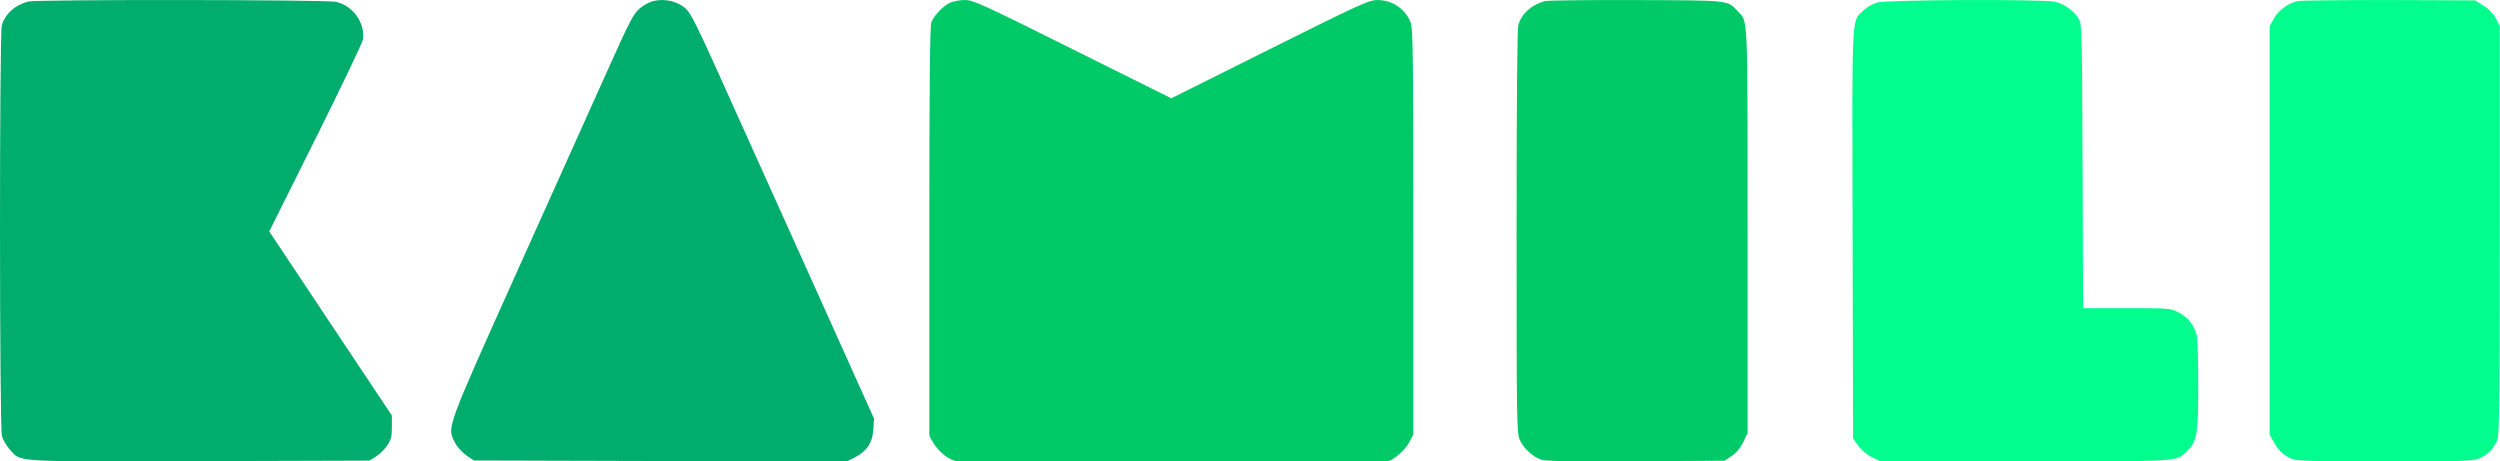
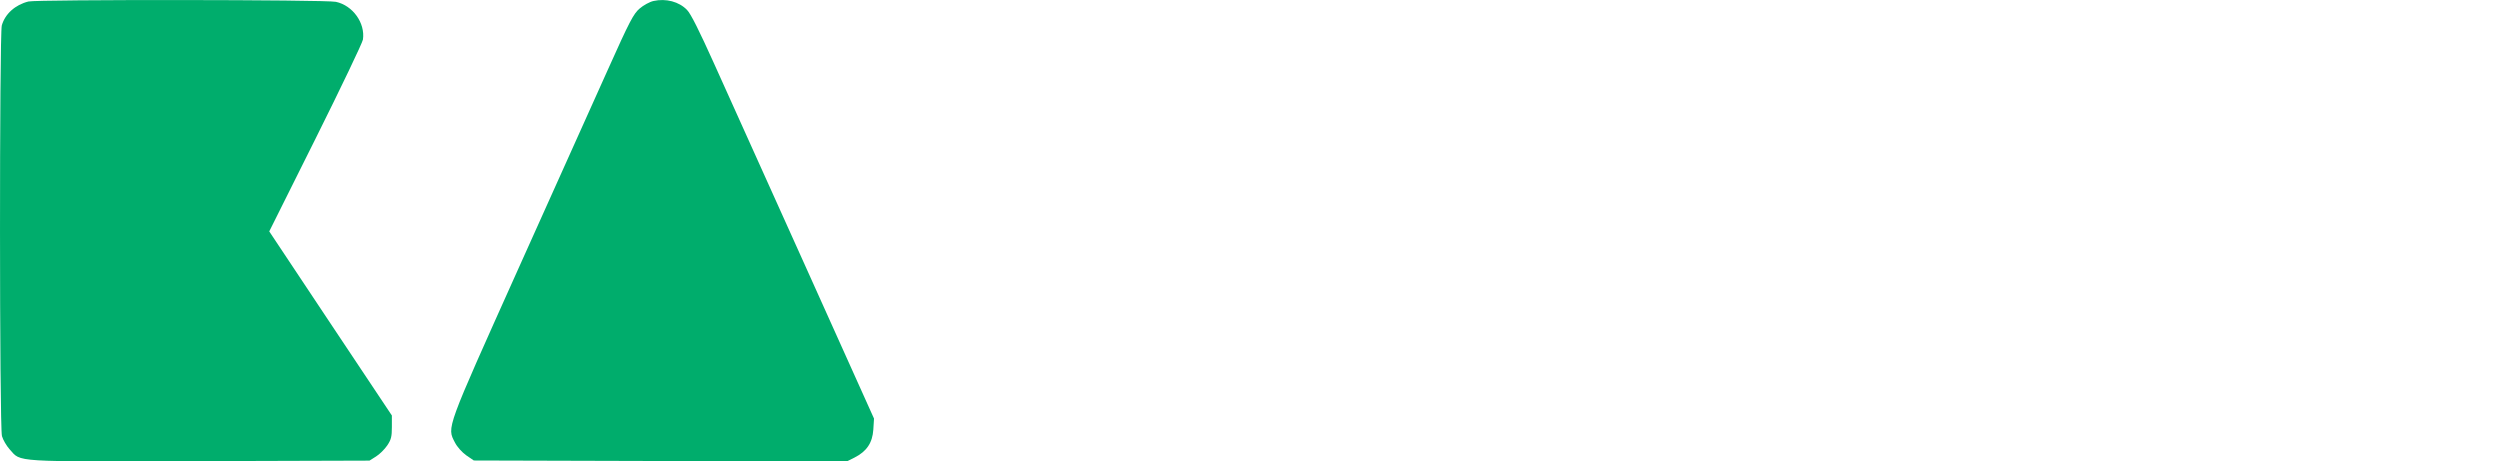
<svg xmlns="http://www.w3.org/2000/svg" width="100%" height="100%" viewBox="0 0 6051 1117" version="1.1" xml:space="preserve" style="fill-rule:evenodd;clip-rule:evenodd;stroke-linejoin:round;stroke-miterlimit:2;">
  <g>
    <path d="M68.962,3.591c-32.096,7.92 -56.69,30.012 -64.61,57.941c-5.836,21.675 -5.836,972.483 0.417,994.159c2.501,8.753 10.838,23.343 18.758,32.096c28.345,31.263 1.25,29.596 460.189,28.345l410.586,-1.25l15.84,-10.004c8.753,-5.419 20.842,-17.508 27.094,-26.678c9.587,-14.172 11.255,-21.676 11.255,-44.602l-0,-27.928l-148.395,-222.591l-148.394,-223.009l112.129,-224.676c61.693,-123.801 113.38,-231.762 114.631,-239.682c5.836,-40.016 -24.593,-82.534 -65.444,-91.287c-24.176,-5.419 -722.797,-5.836 -744.056,-0.834Z" style="fill:#00ad6c;fill-rule:nonzero;" />
    <path d="M1581.91,2.351c-9.602,2.087 -24.632,10.437 -33.817,18.37c-14.613,12.525 -24.215,30.478 -76.403,146.961c-32.983,73.063 -131.096,291.417 -218.354,485.556c-174.934,389.531 -171.594,380.346 -152.389,417.503c5.427,10.855 17.117,23.798 27.555,31.313l18.37,12.525l451.321,1.253l451.739,0.835l18.37,-9.185c29.642,-15.031 43.42,-35.906 45.507,-67.636l1.67,-26.72l-167.836,-372.83c-92.685,-205.412 -191.634,-425.019 -220.024,-488.062c-34.653,-76.82 -55.528,-118.988 -64.713,-128.173c-19.205,-20.04 -50.935,-28.39 -80.996,-21.71Z" style="fill:#00ad6c;fill-rule:nonzero;" />
-     <path d="M3739.58,2.671c-32.13,8.345 -56.749,30.043 -64.677,58c-2.504,10.015 -4.173,179.844 -4.173,501.559c0,461.084 0.418,486.955 7.929,502.811c9.179,20.864 32.964,42.145 53.41,47.987c10.849,3.338 82.202,4.172 229.082,3.338l212.808,-1.252l17.108,-11.266c10.849,-7.094 20.863,-18.778 27.957,-32.965l10.849,-22.115l-0,-489.459c-0,-536.192 1.252,-505.731 -24.202,-532.437c-25.453,-26.705 -15.856,-25.871 -244.938,-26.705c-114.749,-0.417 -214.059,0.834 -221.153,2.504Z" style="fill:#00c967;fill-rule:nonzero;" />
-     <path d="M4544.42,5.953c-12.082,3.333 -25.831,11.249 -34.164,19.165c-29.164,28.332 -27.498,-5.416 -26.248,542.042l1.25,494.129l12.082,17.082c7.5,10.832 19.582,21.248 32.915,27.914l21.248,10.416l349.14,-0c385.387,-0 365.805,1.25 394.136,-26.248c22.915,-22.082 25.831,-40.83 25.831,-158.738c0,-57.495 -1.666,-111.658 -3.749,-120.407c-5.833,-24.165 -21.249,-43.747 -43.747,-54.996c-20.415,-10.416 -22.082,-10.416 -126.24,-10.416l-104.992,0l-1.25,-342.89c-1.25,-315.392 -1.667,-343.307 -8.333,-355.806c-10.832,-19.582 -35.414,-37.914 -58.329,-42.913c-31.247,-6.666 -404.135,-5 -429.55,1.666Z" style="fill:#00fd8d;fill-rule:nonzero;" />
-     <path d="M5561.5,2.589c-22.94,4.588 -47.966,22.94 -58.394,43.378l-9.593,17.518l-0,988.531l9.176,16.684c11.262,20.855 24.192,33.368 43.796,41.71c13.347,5.422 45.464,6.257 227.32,6.257c197.289,-0 213.139,-0.835 228.571,-7.925c20.021,-9.176 32.951,-22.524 41.711,-42.962c5.422,-13.764 6.256,-72.992 6.256,-509.281l0,-493.848l-9.593,-18.352c-6.674,-12.096 -16.684,-22.524 -30.032,-30.866l-20.02,-12.513l-206.883,-0.834c-113.868,0 -213.973,0.834 -222.315,2.503Z" style="fill:#00fd8d;fill-rule:nonzero;" />
-     <path d="M2249.33,1053.01c0.77,2.258 1.619,4.478 2.541,6.659l7.55,13.13c5.265,9.213 18.427,23.252 28.518,30.711l5.859,3.995c6.409,3.776 13.265,6.865 20.471,9.167l1043.9,-0c3.52,-1.124 6.955,-2.436 10.294,-3.924l13.242,-9.238c10.091,-7.459 23.253,-21.937 28.957,-32.466l10.091,-19.304l-0,-490.939c-0,-433.026 -0.878,-492.693 -6.581,-507.171c-14.04,-33.344 -44.751,-53.525 -80.728,-53.525c-20.181,-0 -43.873,10.968 -260.17,118.895l-238.233,118.896l-239.11,-118.896c-220.245,-109.682 -240.866,-119.334 -261.048,-118.895c-11.845,-0 -27.64,3.071 -35.098,6.142c-16.672,7.458 -39.487,31.588 -45.629,47.821c-3.51,8.336 -4.826,168.472 -4.826,506.733l0,492.209Z" style="fill:#00c967;fill-rule:nonzero;" />
  </g>
</svg>